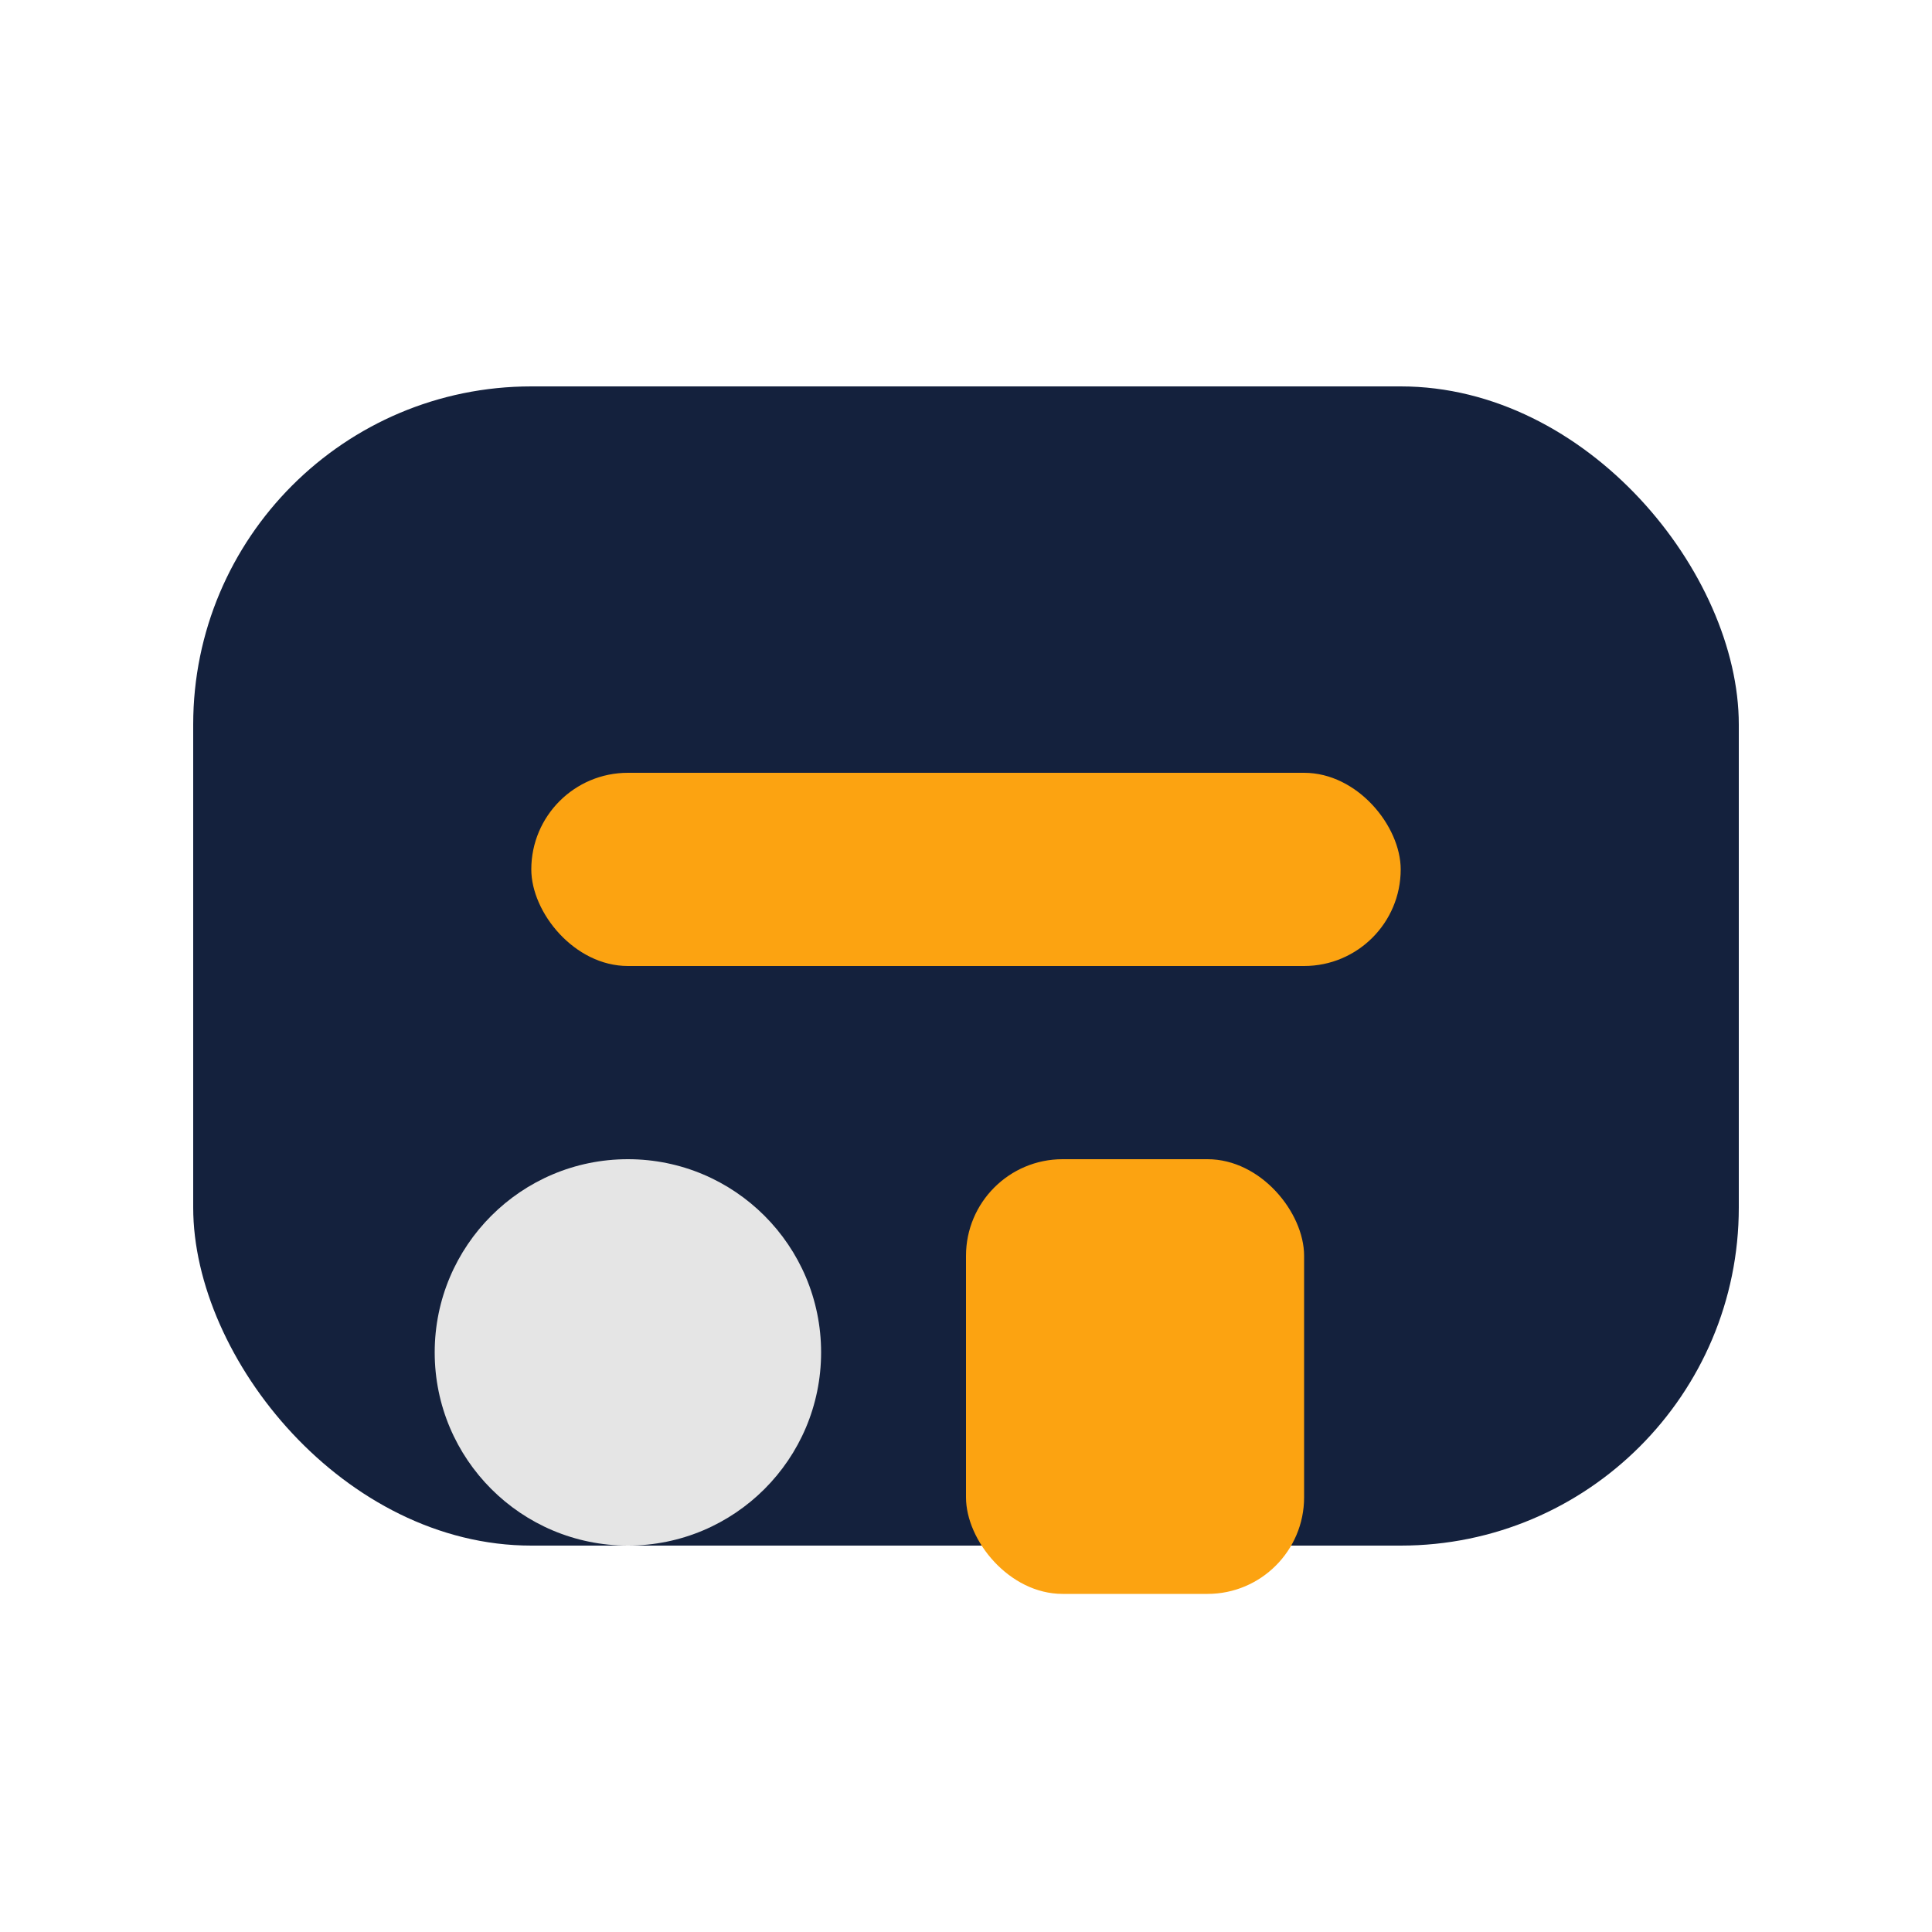
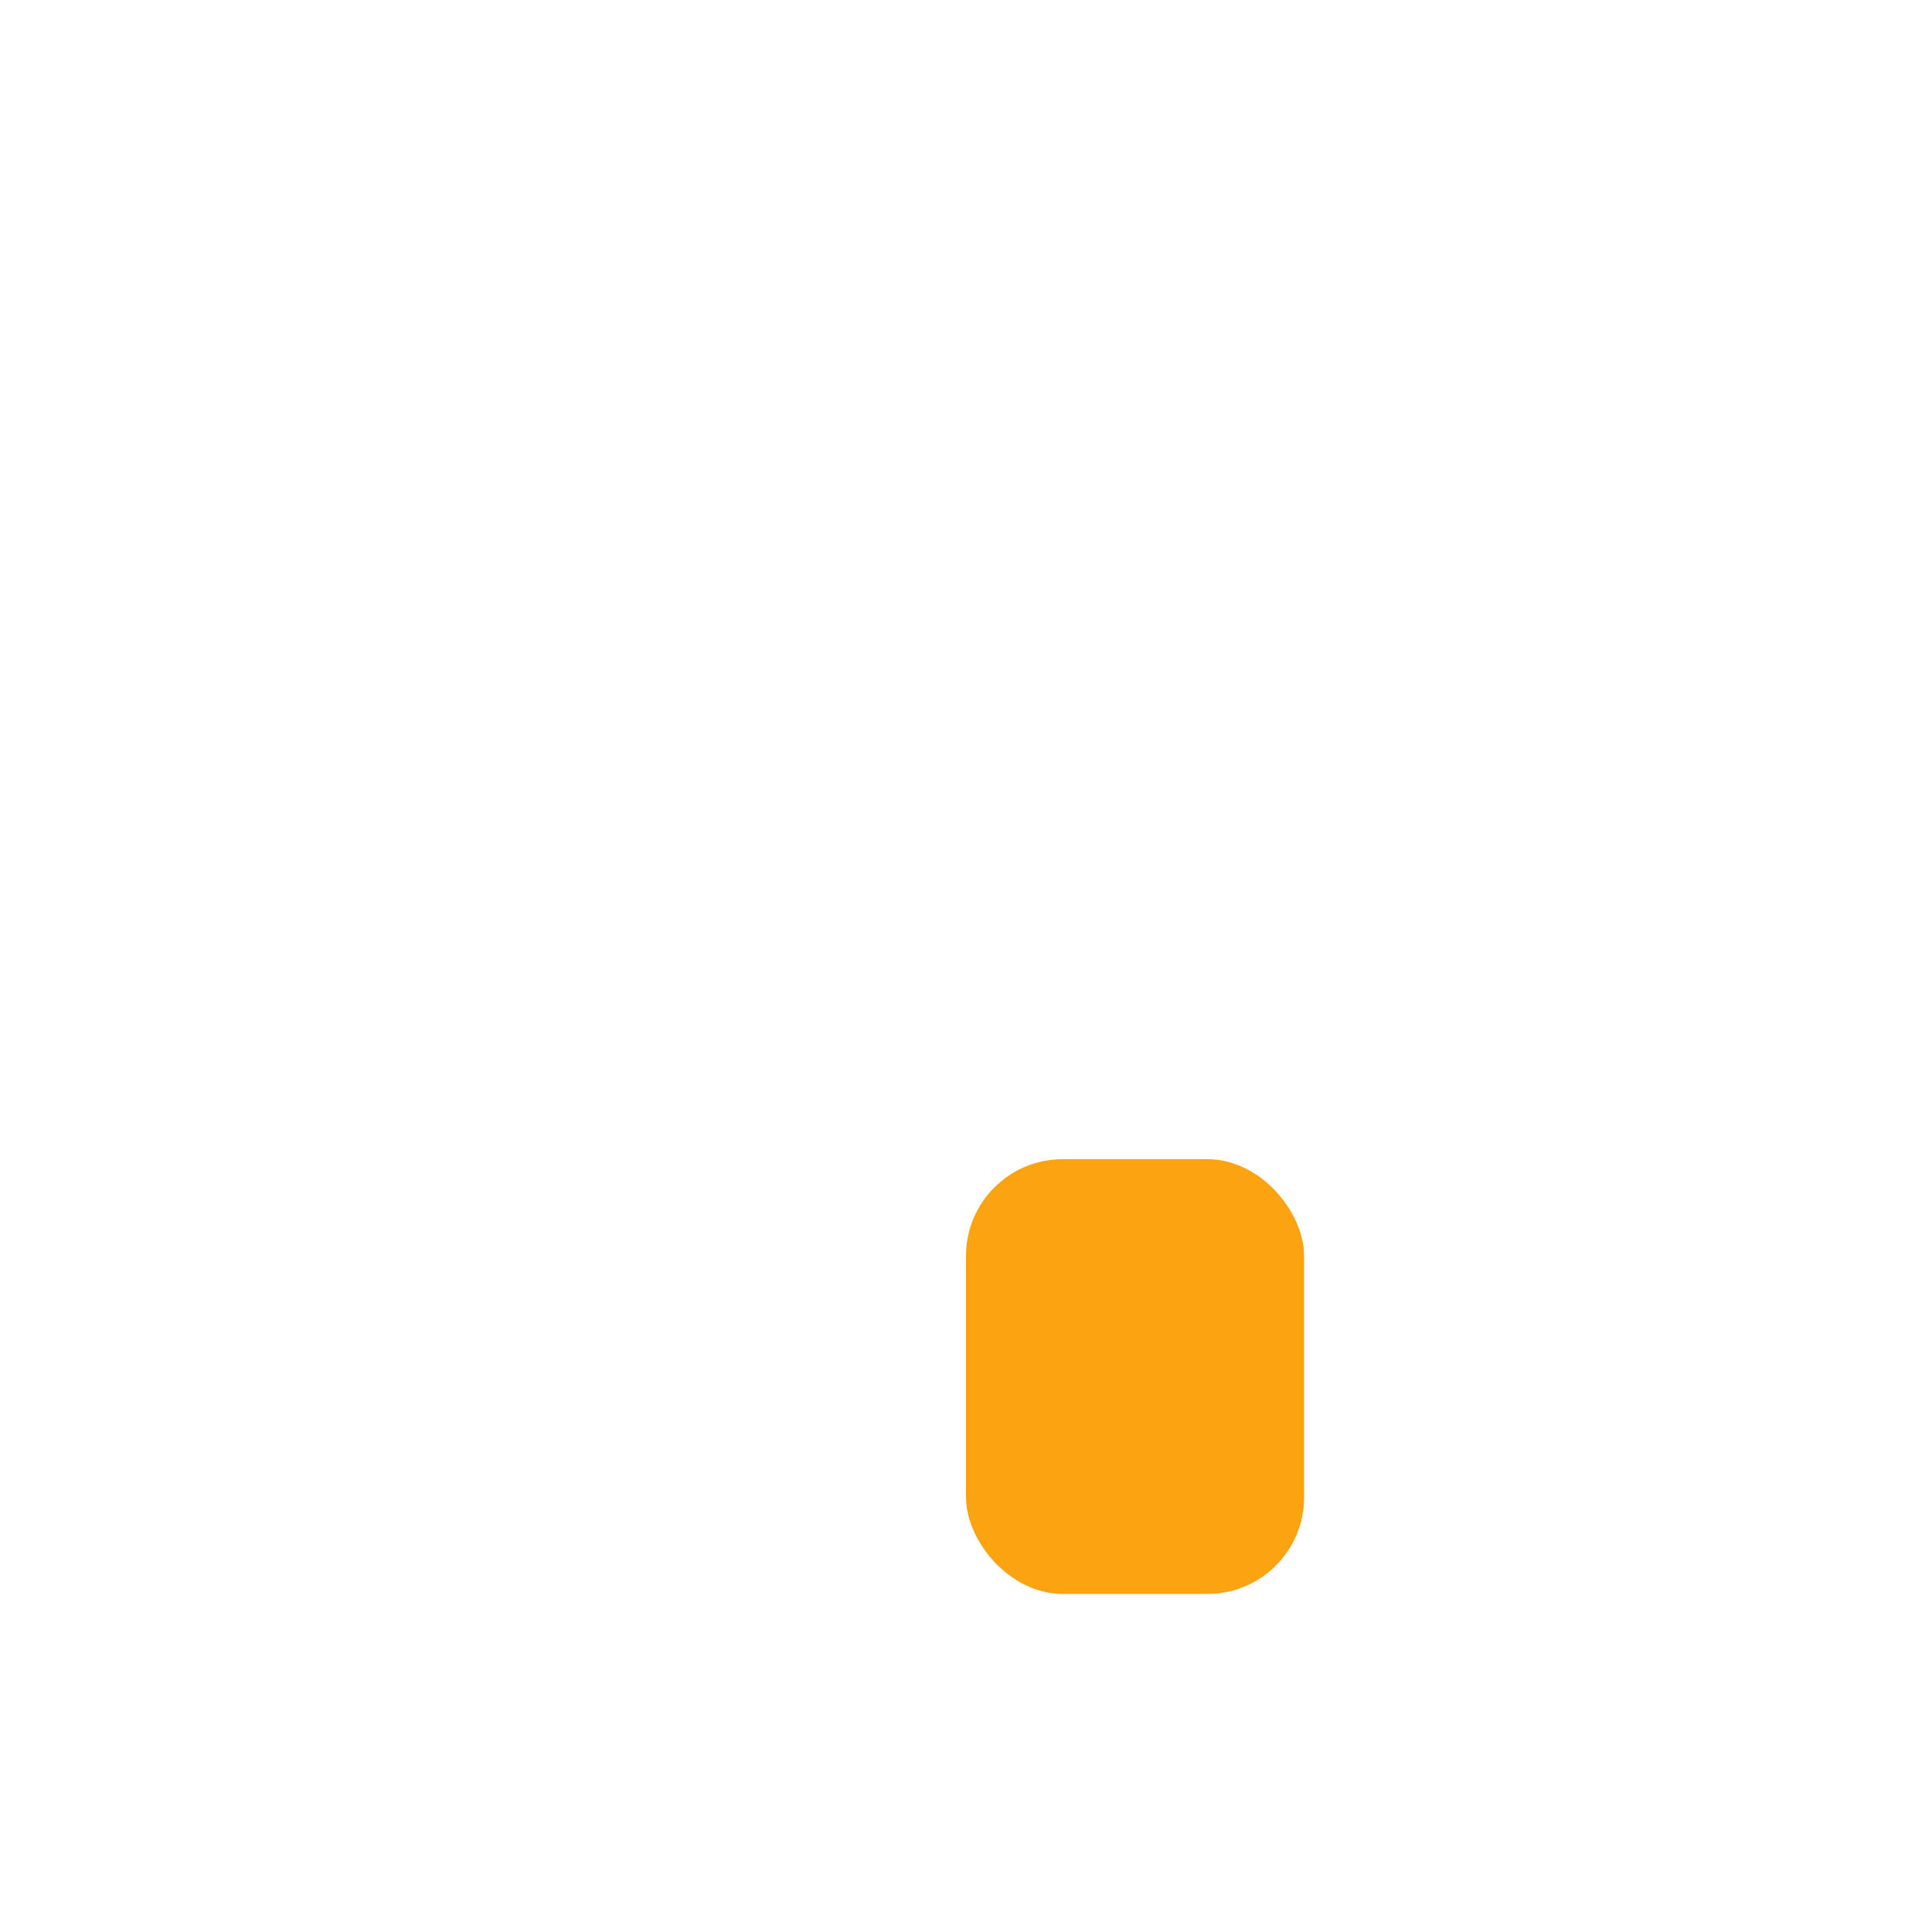
<svg xmlns="http://www.w3.org/2000/svg" width="40" height="40" viewBox="0 0 40 40">
-   <rect x="4" y="8" width="32" height="24" rx="7" fill="#14213D" />
-   <rect x="11" y="16" width="18" height="4" rx="2" fill="#FCA311" />
-   <circle cx="13" cy="28" r="4" fill="#E5E5E5" />
  <rect x="20" y="24" width="7" height="9" rx="2" fill="#FCA311" />
</svg>